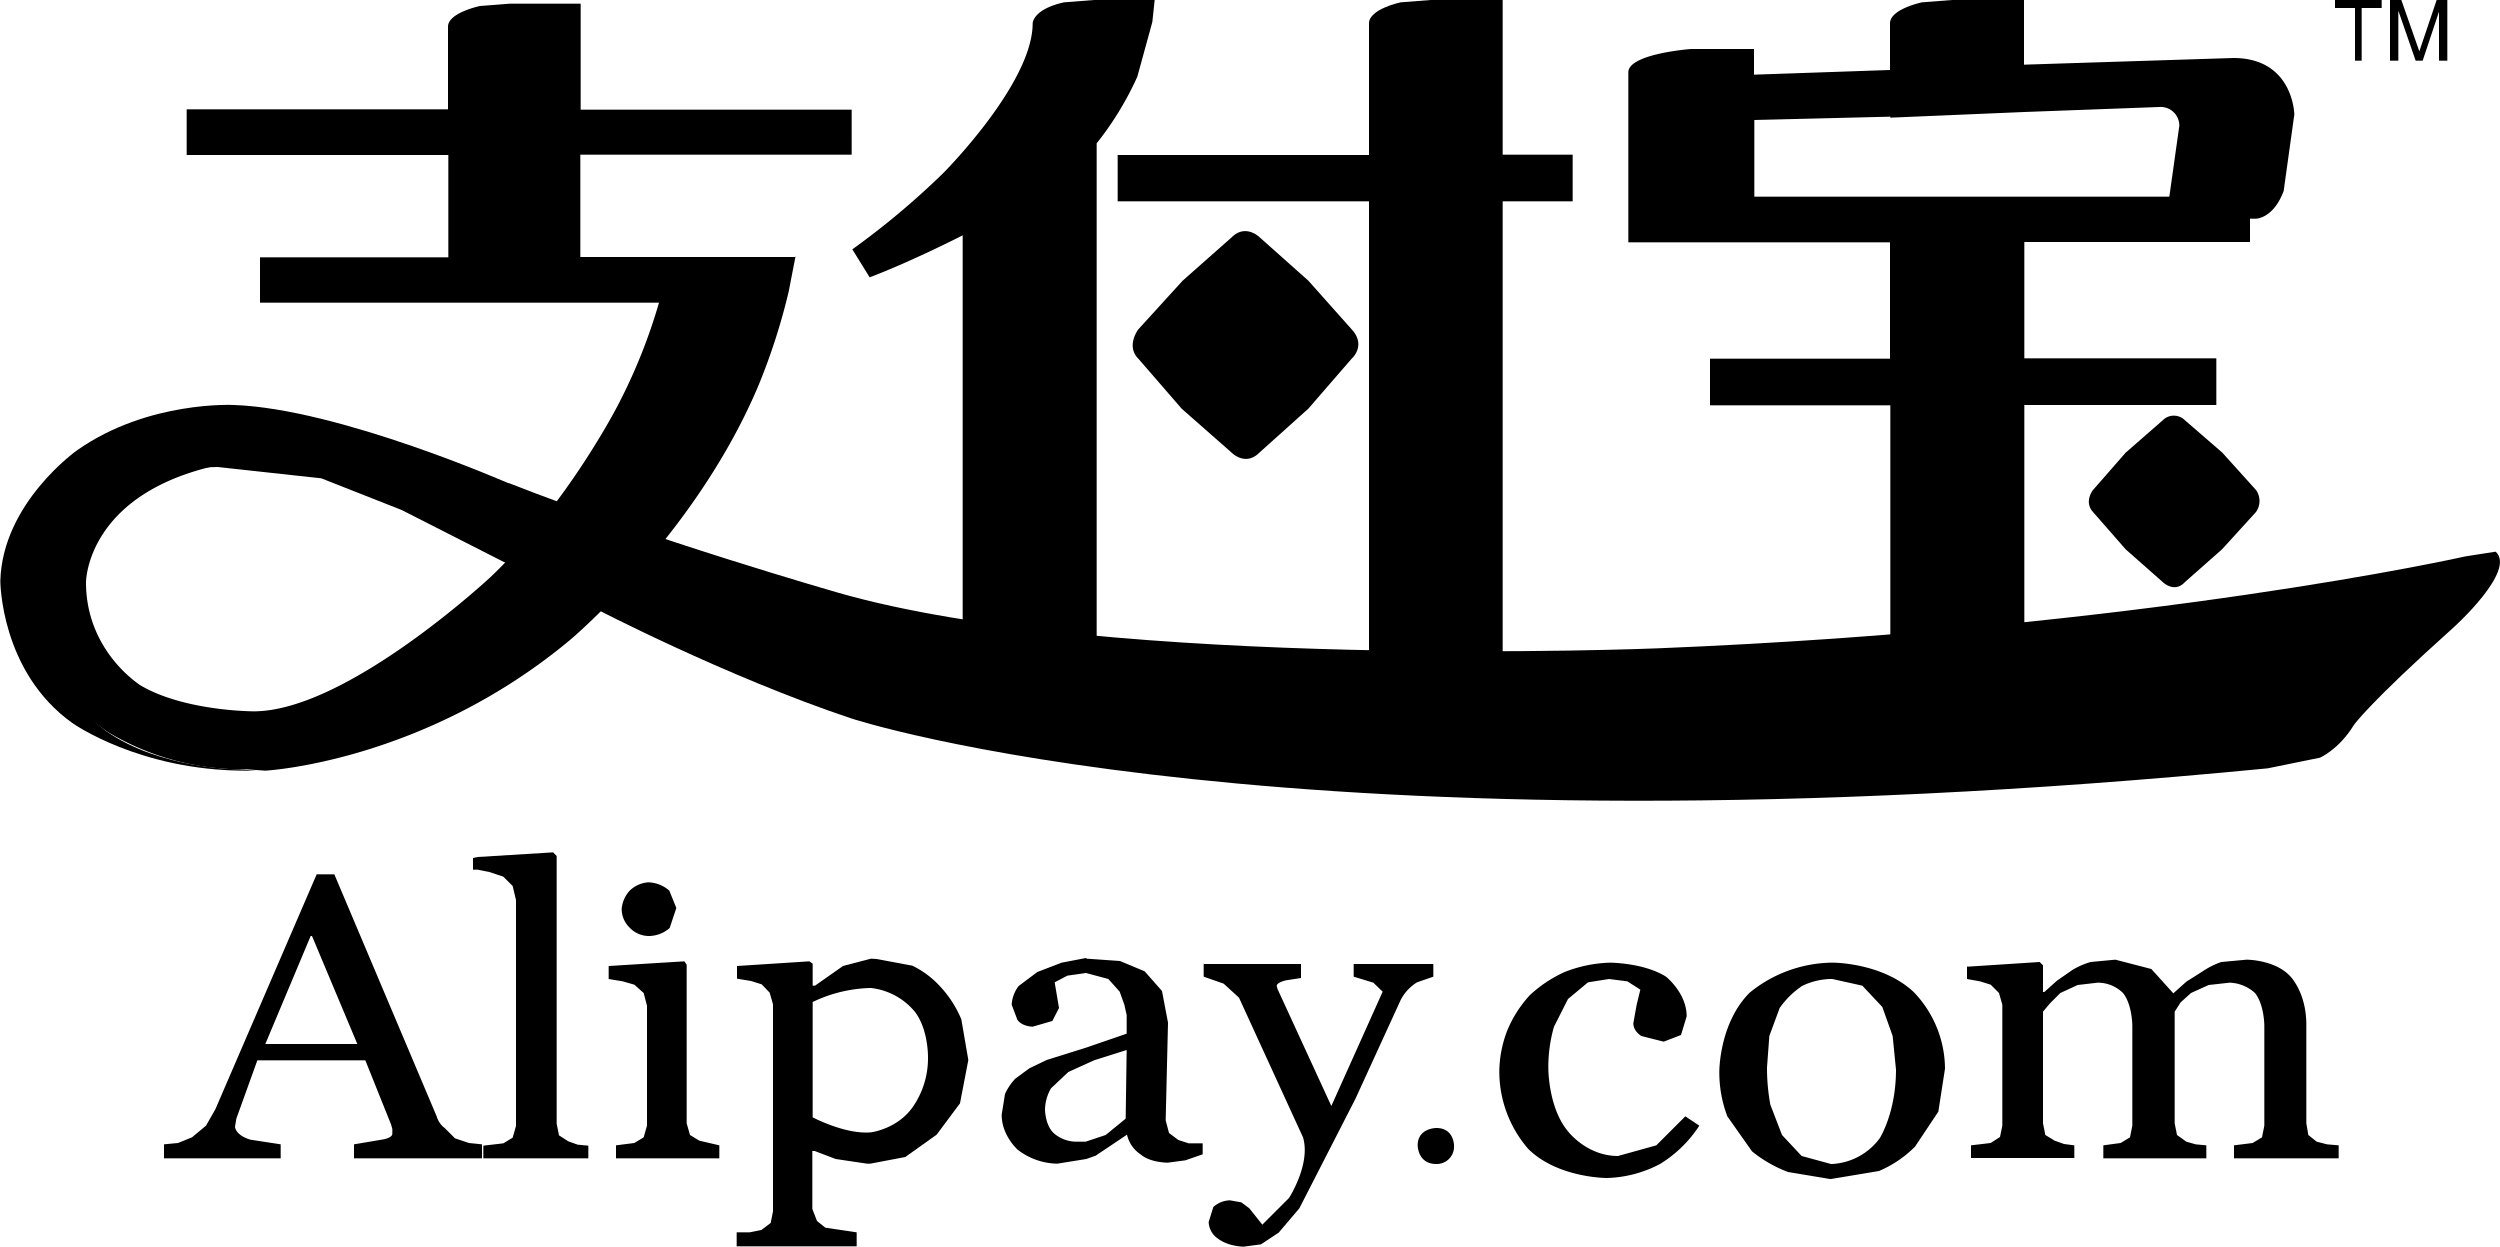
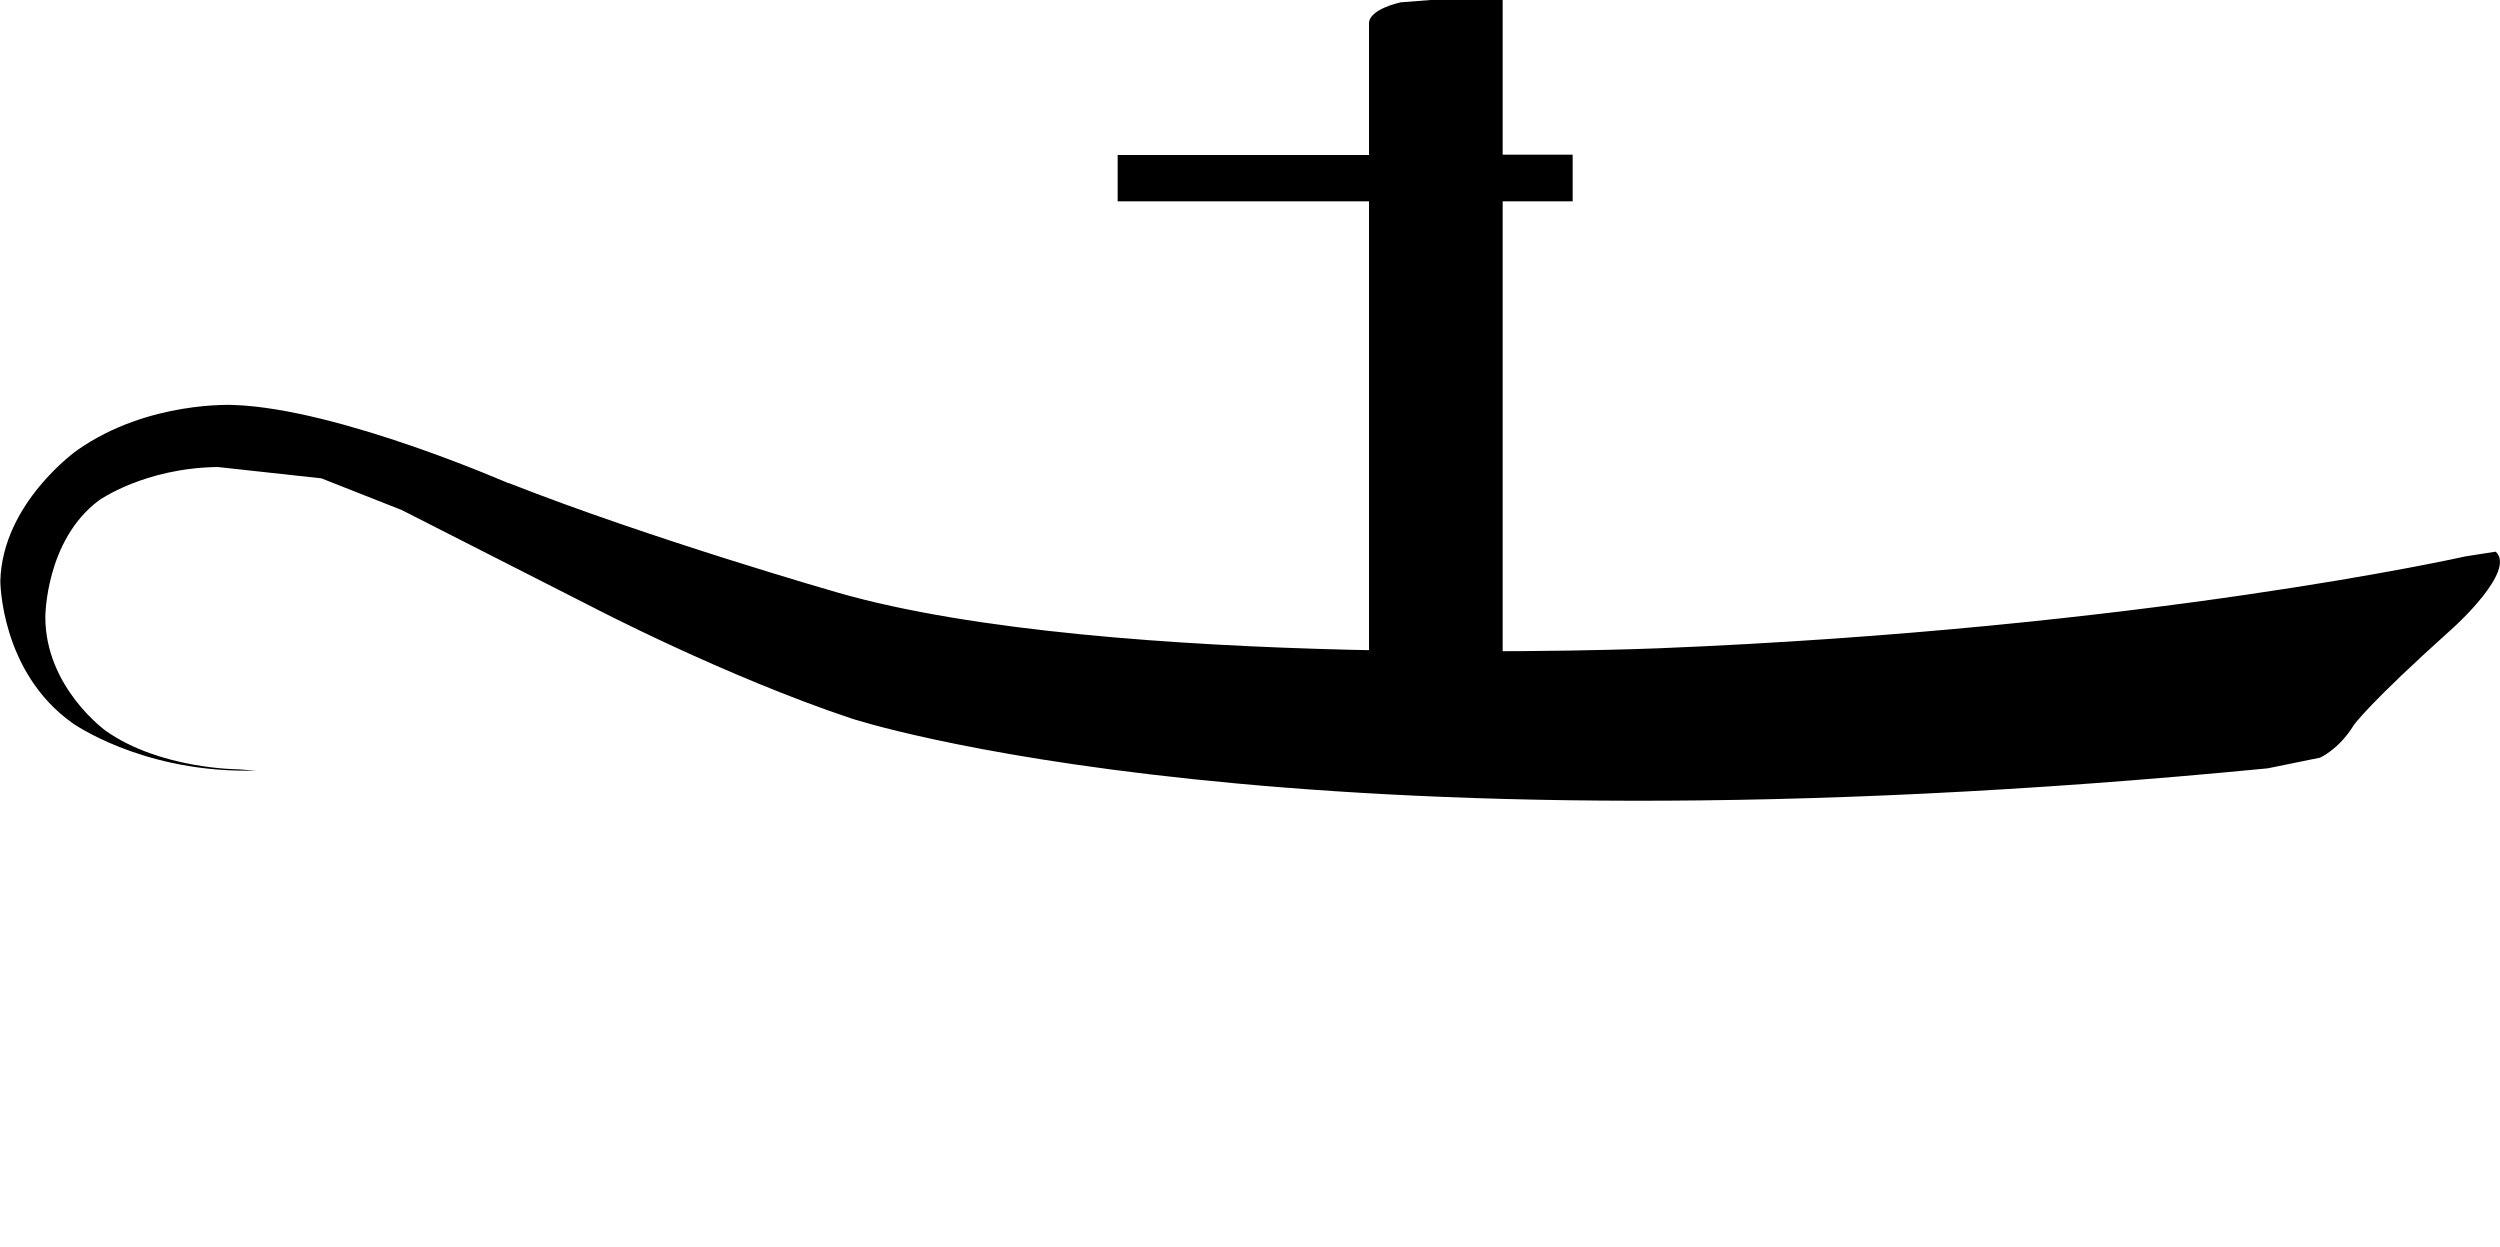
<svg xmlns="http://www.w3.org/2000/svg" id="Layer_1" data-name="Layer 1" preserveAspectRatio="xMidYMid meet" viewBox="0 0 750 374">
  <defs />
-   <path d="M325.8 287.4l-7.3 1.4-7.3 2.8-5.6 4.2a10.2 10.2 0 00-2.1 5.6l1.7 4.5c1.4 2.1 4.6 2.1 4.6 2.1l5.9-1.7 2-3.9-1.3-7.7 3.8-2 5.6-.8 6.7 1.8 3.4 3.8 1.4 3.9.7 3.1v5.6l-12.2 4.2L314 318l-5.2 2.5-4.2 3.1a16.4 16.4 0 00-3.1 4.6l-1 6.2c0 6.3 4.8 10.5 4.8 10.5a19.8 19.8 0 0011.9 4.2l8.7-1.4 2.8-1 9.4-6.3a9.7 9.7 0 004.2 6c2.8 2.4 8 2.4 8 2.4l5.3-.7 5.2-1.8V343h-4.2l-3.1-1-2.8-2.1-1-3.8.7-29.3-1.8-9.5-5.2-5.9-7.4-3.1-10-.7zM338 315l-.3 20.6-6 4.9-6 2h-2.4a10.3 10.3 0 01-7-2.4c-2.8-2.4-2.8-7.3-2.8-7.3a13.2 13.2 0 011.8-6.3l5.2-4.9 7.7-3.5 9.8-3.1zm23-25.8h29.3v4.2l-4.5.7s-2.8.6-2.8 1.7l.3 1 16.1 35 15.4-34.3-2.8-2.7-5.9-1.8v-3.8H430v3.8l-4.9 1.7a13.6 13.6 0 00-4.9 5.3l-13.6 29.7-16.8 32.8-6.2 7.3-5.3 3.5-5.2.7s-4.5 0-7.7-2.4a6.3 6.3 0 01-2.8-5l1.4-4.5a7.7 7.7 0 015-2l3.4.6 2.4 1.8 3.9 4.9 8-8s6.6-10.2 4.2-18.2l-19.2-41.9-4.6-4.2-6-2.1V289m-99.8-1.4l-8.4 2.2-8.4 5.9h-.7v-6.6l-1-.7-21.7 1.4v3.8l4.2.7 3.2 1 2.4 2.5 1 3.5v62.1l-.7 3.5-2.8 2.1-3.5.7H221v4.2h36v-4.2l-9.4-1.4-2.5-2-1.4-3.6v-17.4h.7l6.3 2.4 9.4 1.4h1l10.5-2 9.4-6.7 7-9.4 2.5-13-2.1-12.2a33 33 0 00-6.3-9.8 27.5 27.5 0 00-8.4-6.3l-10.7-2zm-.4 8.8h.4a20 20 0 0113.3 7.3c4.1 5.6 3.8 14 3.8 14a25.6 25.6 0 01-4.5 14.3c-4.6 6.7-12.6 7.7-12.6 7.7-7.7.7-17.5-4.5-17.5-4.5v-34.6a42.5 42.5 0 0117.1-4.2zM95 262.3l-30.4 70.5-2.8 4.9-4.2 3.5-4.2 1.7-4.2.4v4.2h35v-4.2l-9.1-1.4c-4.6-1.4-4.6-3.9-4.6-3.9l.4-2.4 6.3-17.5h32.4l7.7 19.2.4 1.4v1.4c0 1.4-3.2 1.8-3.2 1.8l-8.3 1.4v4.2h38.4v-4.2l-3.9-.4-4.2-1.4-3.1-3.1a6.7 6.7 0 01-2.4-3.5l-30.7-72.6zm-1.8 18.5h.4l13.6 32.4H79.6zm101.3 0a8 8 0 01-5.6-2.5 7.8 7.8 0 01-2.4-5.6 9.3 9.3 0 012.4-5.5 8.9 8.9 0 015.6-2.5 9.9 9.9 0 016.3 2.5l2.1 5.2-2 6a9.5 9.5 0 01-6.4 2.4m11.5 8.7V337l1 3.5 2.8 1.7 6 1.4v3.9h-31v-3.9l5.5-.7 2.8-1.7 1-3.5v-36l-1-3.8-2.8-2.5-3.5-1-4.2-.7v-3.9l22.7-1.4.7 1M166 255.7l-22.7 1.4-1.4.3v3.5h1.4l3.5.7 4.2 1.4 2.8 2.8 1 4.2v67.8l-1 3.5-2.8 1.7-6 .7v3.8h31.5v-3.8l-3.2-.3-2.8-1-2.8-1.8-.7-3.5v-80.3l-1-1m424.3 34.2l21.6-1.4 1 1v8h.4l3.8-3.4 4.6-3.2a22.8 22.8 0 015.5-2.4l7.4-.7 10.8 2.8 6.6 7.3 3.9-3.5 4.9-3.1a23.7 23.7 0 015.6-2.8l7.6-.7s8.4 0 13 4.9c0 0 4.9 4.8 4.9 14.6V337l.6 3.5 2.5 2 3.1.8 3.5.3v3.9h-31.4v-3.9l5.6-.7 2.8-1.7.7-3.5v-30s0-6.3-2.8-9.8a11.9 11.9 0 00-7.6-3.1l-6.3.7-5.3 2.4-3.1 2.8-1.8 2.8V337l.7 3.5 2.8 2 2.8.8 3.2.3v3.9H631v-3.9l5.2-.7 2.8-1.7.7-3.5v-30s0-6.3-2.8-9.8a10.8 10.8 0 00-7.6-3.1l-6 .7-5.2 2.4-3.1 3.1-2.1 2.5V337l.7 3.5 2.8 1.7 2.8 1 3.1.4v3.8h-31v-3.8l5.9-.7 2.8-1.8.7-3.4v-36.3l-1-3.5-2.5-2.5-3.2-1-3.9-.7v-3.8m-125.6 30.7s0 11.8 5.9 18.8c0 0 5.6 7.4 15 7.4l11.5-3.2 8.7-8.7 4.2 2.8a37.3 37.3 0 01-11.8 11.5 36 36 0 01-16 4.2s-14.7 0-23.5-8.7a35.4 35.4 0 01-8.7-23.8 35 35 0 012.4-11.8 35.8 35.8 0 016.7-10.5 38.5 38.5 0 0110.5-7 40 40 0 0113.6-2.8s10.1 0 16.8 4.2c0 0 6.2 4.9 6.2 11.9l-1.7 5.6-5.2 2-6.7-1.7s-2.4-1.4-2.4-3.8l1-5.6 1.1-4.5-3.9-2.5-5.5-.7-6.3 1-6 5-4.2 8.3a43.8 43.8 0 00-1.7 12.6m84.8-31.8a39.8 39.8 0 00-24.4 9c-9.1 9.1-9.1 23.5-9.1 23.5a37 37 0 002.4 13.6l7.4 10.5a38.7 38.7 0 0010.8 6.2l12.6 2.1h.3l14.4-2.4a34.1 34.1 0 0010.8-7.3l7-10.5 2-12.9a33.4 33.4 0 00-9.4-23c-9.4-8.8-24.1-8.8-24.1-8.8h-.7zm-.2 4.9h.6l9 2 6 6.4 3.1 8.7 1 10.1c0 13-4.9 20.6-4.9 20.6a19 19 0 01-14.3 7.7h-.3l-8.8-2.4-5.9-6.3-3.5-9.1a61.3 61.3 0 01-1-11.2l.7-9.4 3.1-8.4a26 26 0 016.7-6.6 20.6 20.6 0 018.5-2.1zm-118.2 55.5a5.2 5.2 0 005.3-5.6s0-5.2-5.3-5.2c0 0-5.6 0-5.6 5.2 0 0 0 5.6 5.6 5.6" class="cls-1" />
-   <path d="M700.5 0v2.4h6v15.8h2V2.4h6V0zM717 0v18.2h2.5v-15l5.2 15h2.1l4.9-14.7v14.7h2.5V0h-3.2l-5.2 15.4L720.4 0z" />
-   <path d="M585.6 0l-9 .7S567 2.7 567 7v14l-40.8 1.4v-7.7h-18.9s-18.8 1.4-18.8 7v51H567v34.9H513v14h54.1v80l40.2-4.2v-75.9h57.6v-14h-57.6V72.6H675v-7h1.8s5.2 0 8.3-8.3l3.2-23S688 17.4 670 17.4l-62.8 2V0zm62.2 32.1a5.6 5.6 0 016 5.6L650.8 59H526.3V36l40.8-1v.3l40.2-1.7z" class="cls-2" />
-   <path d="M341.5 107.6l13 15 15 13.2s4.1 4.2 8.3 0l14.7-13.2 13-15s4.5-3.9 0-8.8l-13-14.6-14.6-13s-4.2-4.2-8.4 0l-14.7 13-13.3 14.6s-3.8 5 0 8.8m335.3 46a5.7 5.7 0 000-6.6l-10.1-11.2-11.2-9.7a4.7 4.7 0 00-6.7 0l-11.1 9.7-9.8 11.2s-2.8 3.5 0 6.6l9.8 11.2 11.1 9.8s3.5 3.5 6.7 0l11.1-9.8 10.2-11.2" class="cls-1" />
-   <path d="M77.9 90.8h119.8a166.4 166.4 0 01-12.3 30.7s-15 29.4-38 51.4c0 0-43.3 40.5-71.3 40.5 0 0-20.6 0-33.8-7.7 0 0-16.5-10.1-16.5-31 0 0 0-27.7 42.3-35.7 0 0-27.2-1.8-41.6 12.6 0 0-13.2 12.5-13.2 34.5 0 0 0 21 19.2 33.6A78.6 78.6 0 0074 230.8l5.6.4S127 228.7 171 192c0 0 37.7-31.5 56.6-76.5a187.8 187.8 0 009-28l2.1-10.8v.4h-64.6V46.4h81.4V32.9h-81.3V1.1H153l-9 .7s-9.6 2-9.6 6.2v24.8H56v13.7h78.5v30.7H78v13.6M346.4 0l-.7 6.6-4.5 16.4A94.5 94.5 0 01329 43v157.5l-40.2-4.9v-125s-15 7.7-27.9 12.6l-5.2-8.4A238.3 238.3 0 00282.9 52s26.9-26.9 26.9-45c0 0 0-4.2 9.4-6.3l9-.7h18.2" class="cls-2" />
  <path d="M335.3 60.4h75.4v145.3l40.1.7v-146h21v-14h-21V0h-21.6l-9 .7s-9.5 2-9.5 6.3v39.5h-75.4v14" class="cls-2" />
  <path d="M152.6 145s-51-22.4-82.4-23.5c0 0-25.8-1.4-47.1 13.6 0 0-22.4 15.8-23 39.2 0 0 0 27.2 21.6 42.6 0 0 20 14.3 52 14.3h3.2l-5.3-.4s-23.4 0-39.8-11.5c0 0-18.2-13-18.2-34.2 0 0 0-23 16.1-35 0 0 13.6-9.7 35.6-10l31.1 3.4 24.1 9.5 57.6 29.3s39.5 20.6 77.2 33.2c0 0 131.3 43.6 425 15l15.7-3.2s5.6-2.4 10.1-9.7c0 0 3.9-6 30-29.4 0 0 18.9-17 12.6-22.7l-9 1.4s-96 21.7-242.5 27.6c0 0-164.4 6.7-245.8-16.7 0 0-56.2-16.1-98.8-32.9" class="cls-1" />
</svg>